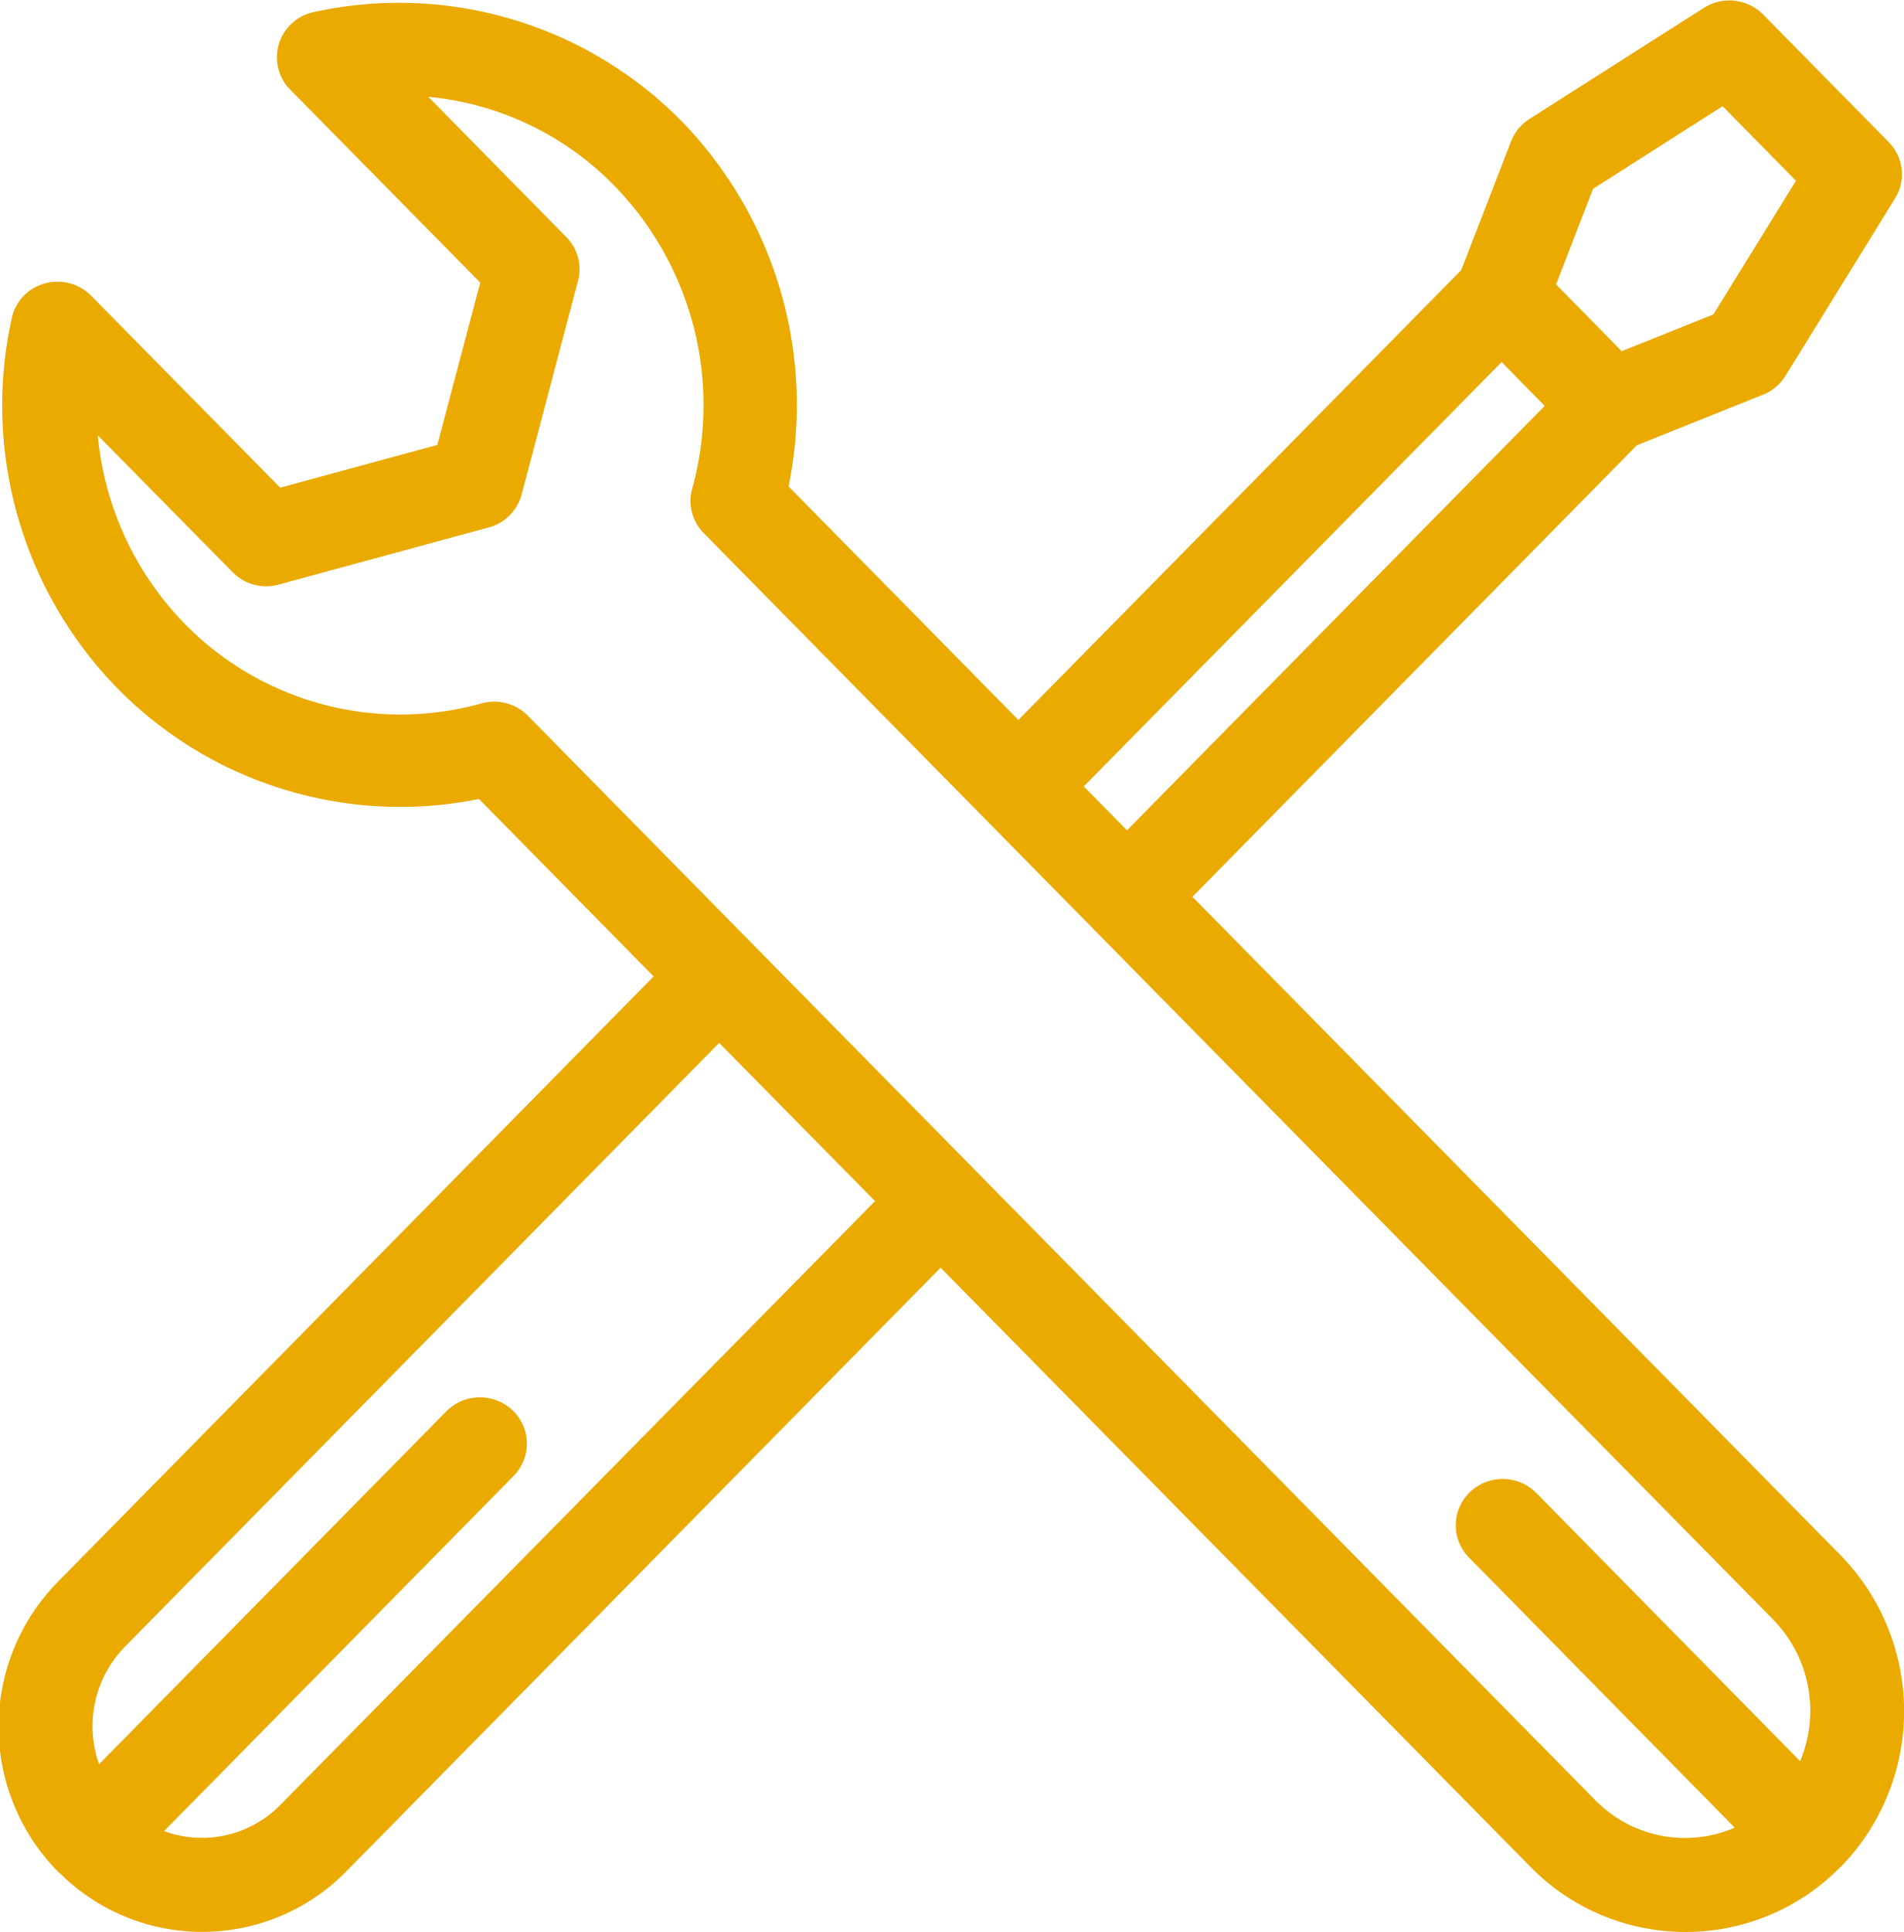
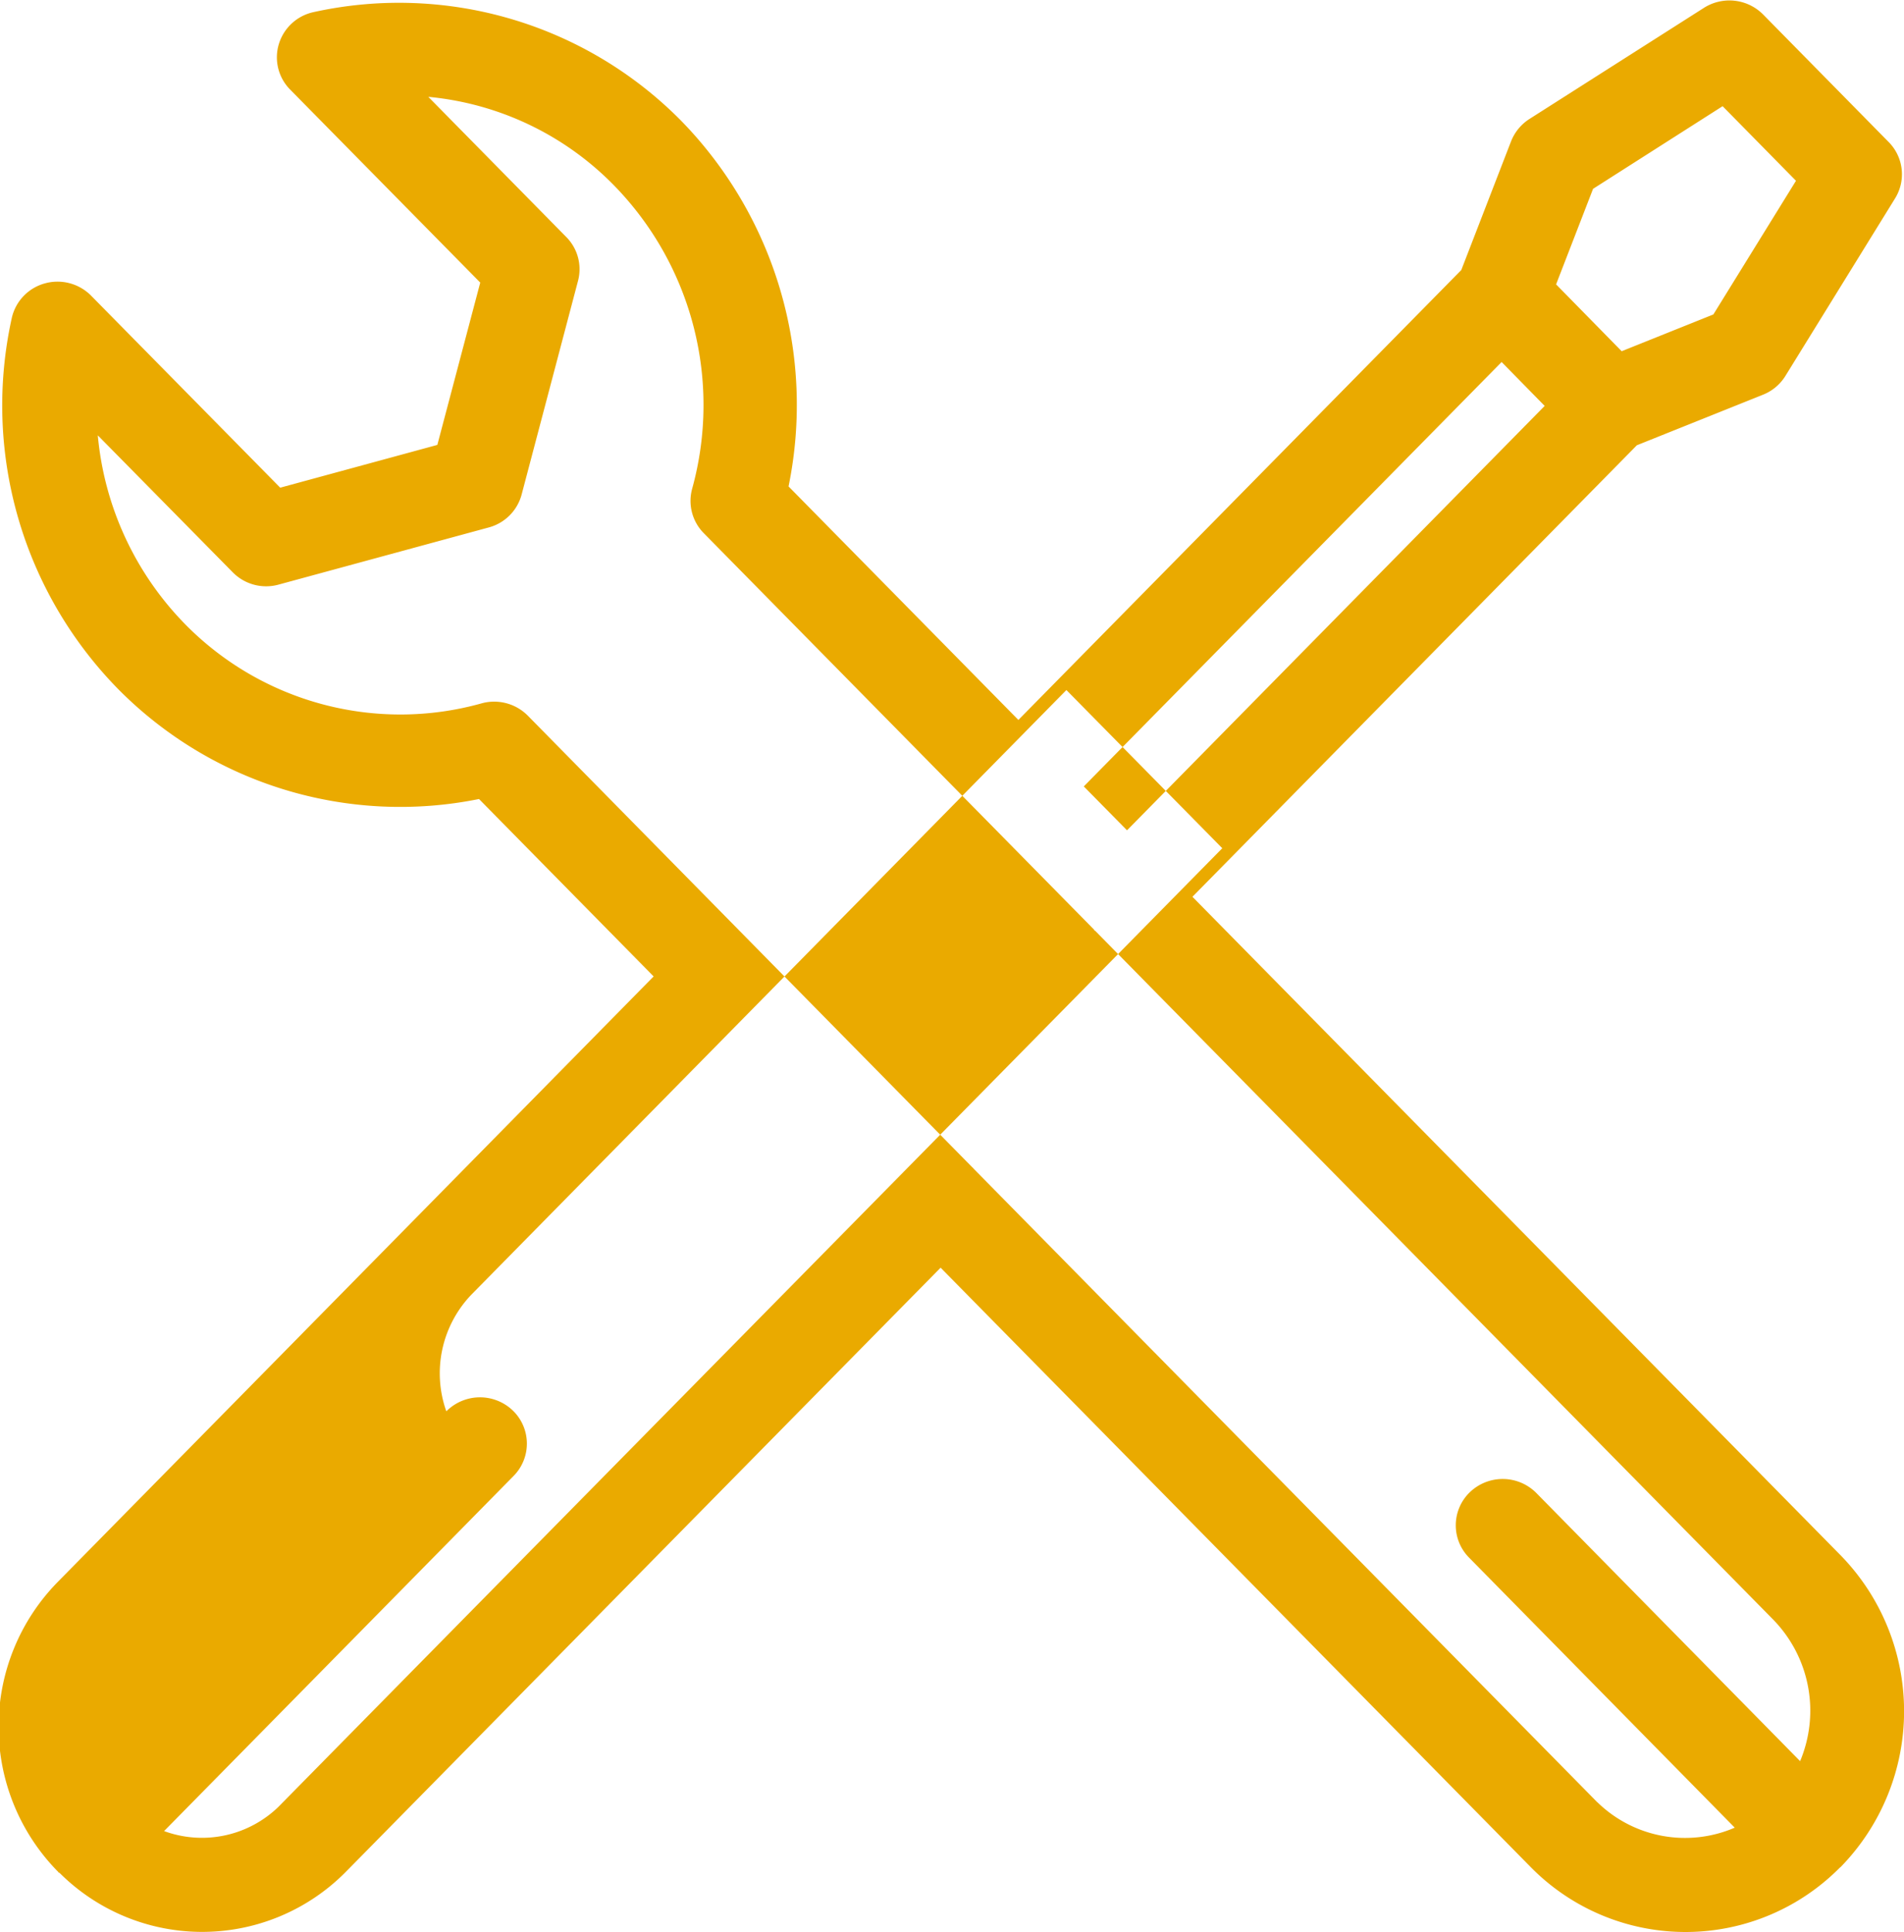
<svg xmlns="http://www.w3.org/2000/svg" width="36.875" height="37.407" viewBox="0 0 36.875 37.407">
  <defs>
    <style>
      .cls-1 {
        fill: #eaaa00;
        fill-rule: evenodd;
      }
    </style>
  </defs>
-   <path class="cls-1" d="M863.3,227.14l-12.55-12.746,8.607-8.742,2.443-.979a0.9,0.9,0,0,0,.435-0.365l2.123-3.436a0.886,0.886,0,0,0-.125-1.092l-2.431-2.469a0.92,0.92,0,0,0-1.144-.129l-3.385,2.155a0.91,0.91,0,0,0-.354.435l-0.962,2.487-8.578,8.711-4.451-4.521a7.873,7.873,0,0,0-2.083-7.083,7.679,7.679,0,0,0-7.118-2.1,0.9,0.9,0,0,0-.671.62,0.887,0.887,0,0,0,.22.88l3.681,3.736-0.831,3.143-3.043.828-3.663-3.718a0.915,0.915,0,0,0-.9-0.236,0.9,0.9,0,0,0-.637.674,7.838,7.838,0,0,0,2.06,7.178,7.683,7.683,0,0,0,6.99,2.13l3.382,3.435-11.543,11.726a4,4,0,0,0,0,5.6,0.023,0.023,0,0,1,.009.008s0,0.009.008,0.012,0.018,0.01.027,0.017a3.91,3.91,0,0,0,5.544-.033l11.513-11.691,11.423,11.6a4.206,4.206,0,0,0,5.991.017h0a0.175,0.175,0,0,0,.02-0.016A4.32,4.32,0,0,0,863.3,227.14Zm-4.791-26.453,2.509-1.6,1.421,1.444-1.6,2.588-1.776.712-1.27-1.294Zm-1.771,3.353,0.834,0.85-8.089,8.217-0.837-.85Zm-23.691,27.975a2.128,2.128,0,0,1-2.213.468l6.769-6.876a0.89,0.89,0,0,0-.018-1.269,0.919,0.919,0,0,0-1.285.018l-6.725,6.832a2.2,2.2,0,0,1,.5-2.274l11.509-11.691,3.019,3.063Zm25.543-.091-12.083-12.271a0.019,0.019,0,0,0-.007-0.011,0.02,0.02,0,0,0-.009-0.006l-4.273-4.34a0.009,0.009,0,0,0,0,0l0,0-4.34-4.409a0.916,0.916,0,0,0-.652-0.271,0.893,0.893,0,0,0-.25.035,5.844,5.844,0,0,1-5.726-1.526,6,6,0,0,1-1.7-3.665l2.612,2.65a0.907,0.907,0,0,0,.892.239l4.068-1.106a0.9,0.9,0,0,0,.637-0.639l1.091-4.133a0.883,0.883,0,0,0-.227-0.851l-2.672-2.714a5.781,5.781,0,0,1,3.6,1.718,6.083,6.083,0,0,1,1.51,5.87,0.889,0.889,0,0,0,.226.861l7.558,7.675s0,0.012.01,0.016a0.091,0.091,0,0,0,.013.008L862,228.391a2.524,2.524,0,0,1,.519,2.738l-5.109-5.192a0.918,0.918,0,0,0-1.285-.017,0.889,0.889,0,0,0-.018,1.268l5.146,5.229A2.431,2.431,0,0,1,858.592,231.924Z" transform="translate(-827.656 -197.031)" />
+   <path class="cls-1" d="M863.3,227.14l-12.55-12.746,8.607-8.742,2.443-.979a0.9,0.9,0,0,0,.435-0.365l2.123-3.436a0.886,0.886,0,0,0-.125-1.092l-2.431-2.469a0.92,0.92,0,0,0-1.144-.129l-3.385,2.155a0.91,0.91,0,0,0-.354.435l-0.962,2.487-8.578,8.711-4.451-4.521a7.873,7.873,0,0,0-2.083-7.083,7.679,7.679,0,0,0-7.118-2.1,0.9,0.9,0,0,0-.671.62,0.887,0.887,0,0,0,.22.88l3.681,3.736-0.831,3.143-3.043.828-3.663-3.718a0.915,0.915,0,0,0-.9-0.236,0.9,0.9,0,0,0-.637.674,7.838,7.838,0,0,0,2.06,7.178,7.683,7.683,0,0,0,6.99,2.13l3.382,3.435-11.543,11.726a4,4,0,0,0,0,5.6,0.023,0.023,0,0,1,.009.008s0,0.009.008,0.012,0.018,0.01.027,0.017a3.91,3.91,0,0,0,5.544-.033l11.513-11.691,11.423,11.6a4.206,4.206,0,0,0,5.991.017h0a0.175,0.175,0,0,0,.02-0.016A4.32,4.32,0,0,0,863.3,227.14Zm-4.791-26.453,2.509-1.6,1.421,1.444-1.6,2.588-1.776.712-1.27-1.294Zm-1.771,3.353,0.834,0.85-8.089,8.217-0.837-.85Zm-23.691,27.975a2.128,2.128,0,0,1-2.213.468l6.769-6.876a0.89,0.89,0,0,0-.018-1.269,0.919,0.919,0,0,0-1.285.018a2.2,2.2,0,0,1,.5-2.274l11.509-11.691,3.019,3.063Zm25.543-.091-12.083-12.271a0.019,0.019,0,0,0-.007-0.011,0.02,0.02,0,0,0-.009-0.006l-4.273-4.34a0.009,0.009,0,0,0,0,0l0,0-4.34-4.409a0.916,0.916,0,0,0-.652-0.271,0.893,0.893,0,0,0-.25.035,5.844,5.844,0,0,1-5.726-1.526,6,6,0,0,1-1.7-3.665l2.612,2.65a0.907,0.907,0,0,0,.892.239l4.068-1.106a0.9,0.9,0,0,0,.637-0.639l1.091-4.133a0.883,0.883,0,0,0-.227-0.851l-2.672-2.714a5.781,5.781,0,0,1,3.6,1.718,6.083,6.083,0,0,1,1.51,5.87,0.889,0.889,0,0,0,.226.861l7.558,7.675s0,0.012.01,0.016a0.091,0.091,0,0,0,.013.008L862,228.391a2.524,2.524,0,0,1,.519,2.738l-5.109-5.192a0.918,0.918,0,0,0-1.285-.017,0.889,0.889,0,0,0-.018,1.268l5.146,5.229A2.431,2.431,0,0,1,858.592,231.924Z" transform="translate(-827.656 -197.031)" />
</svg>